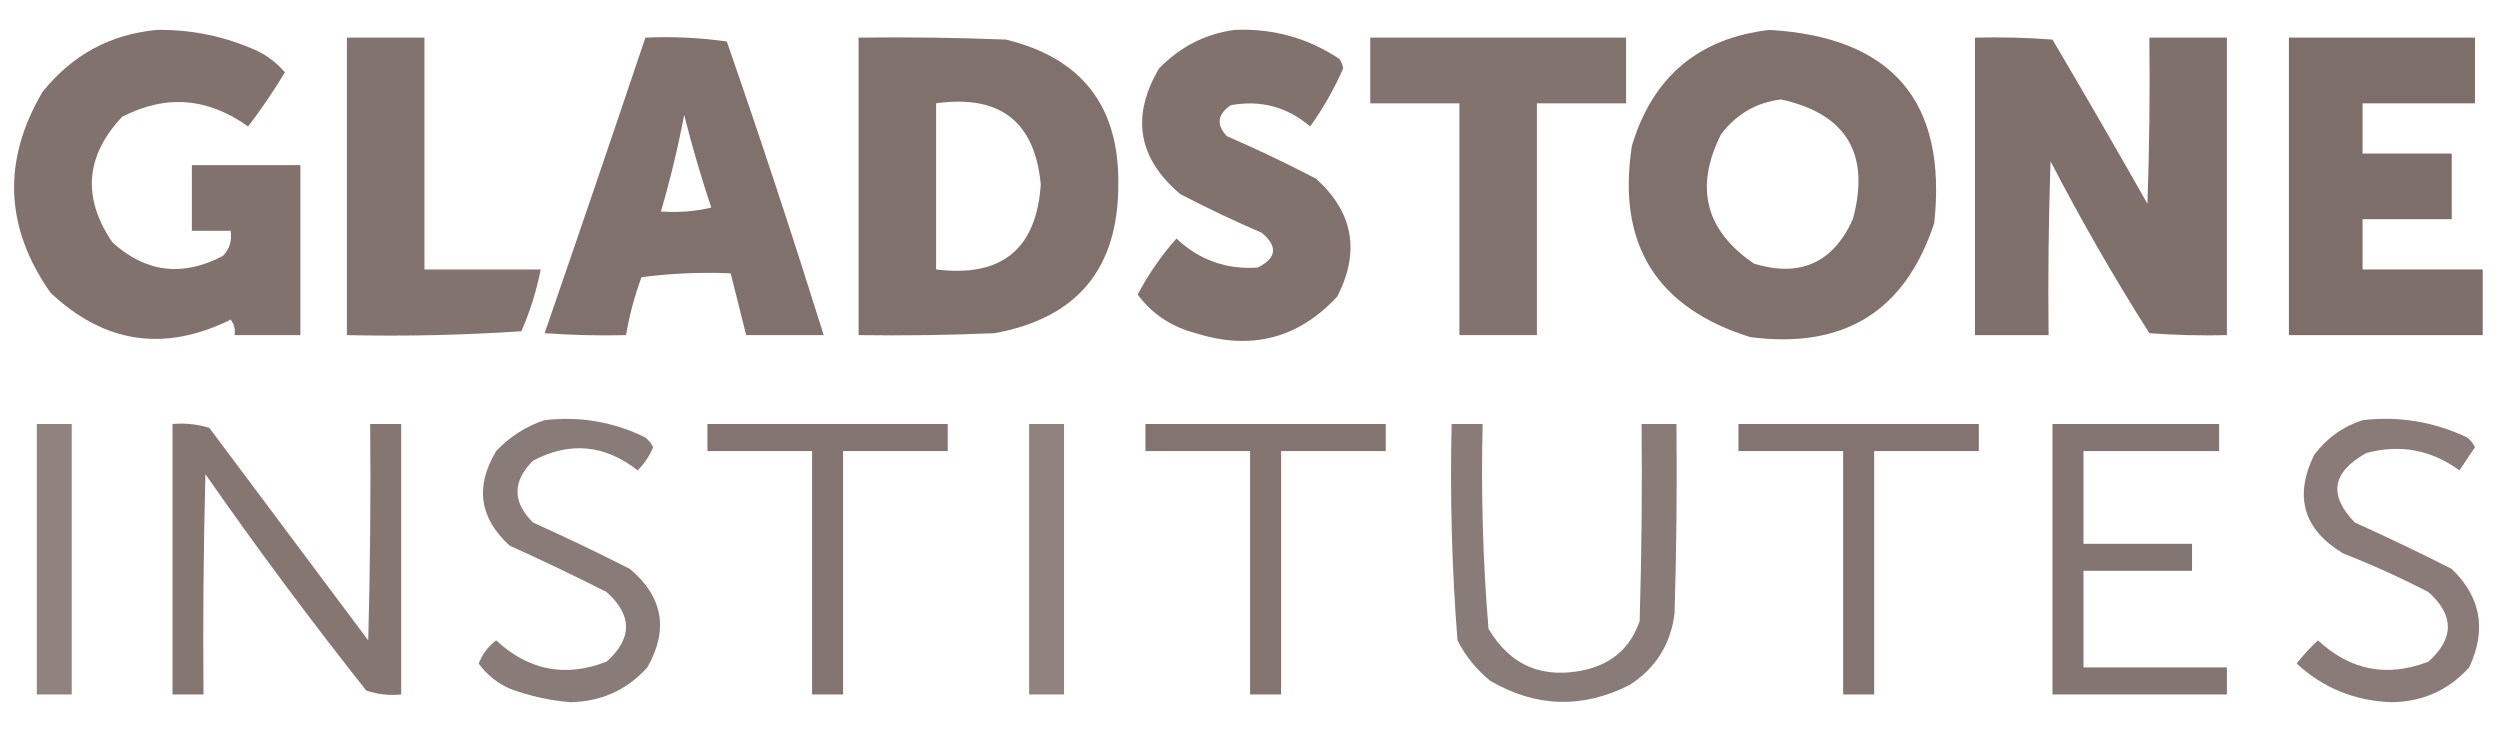
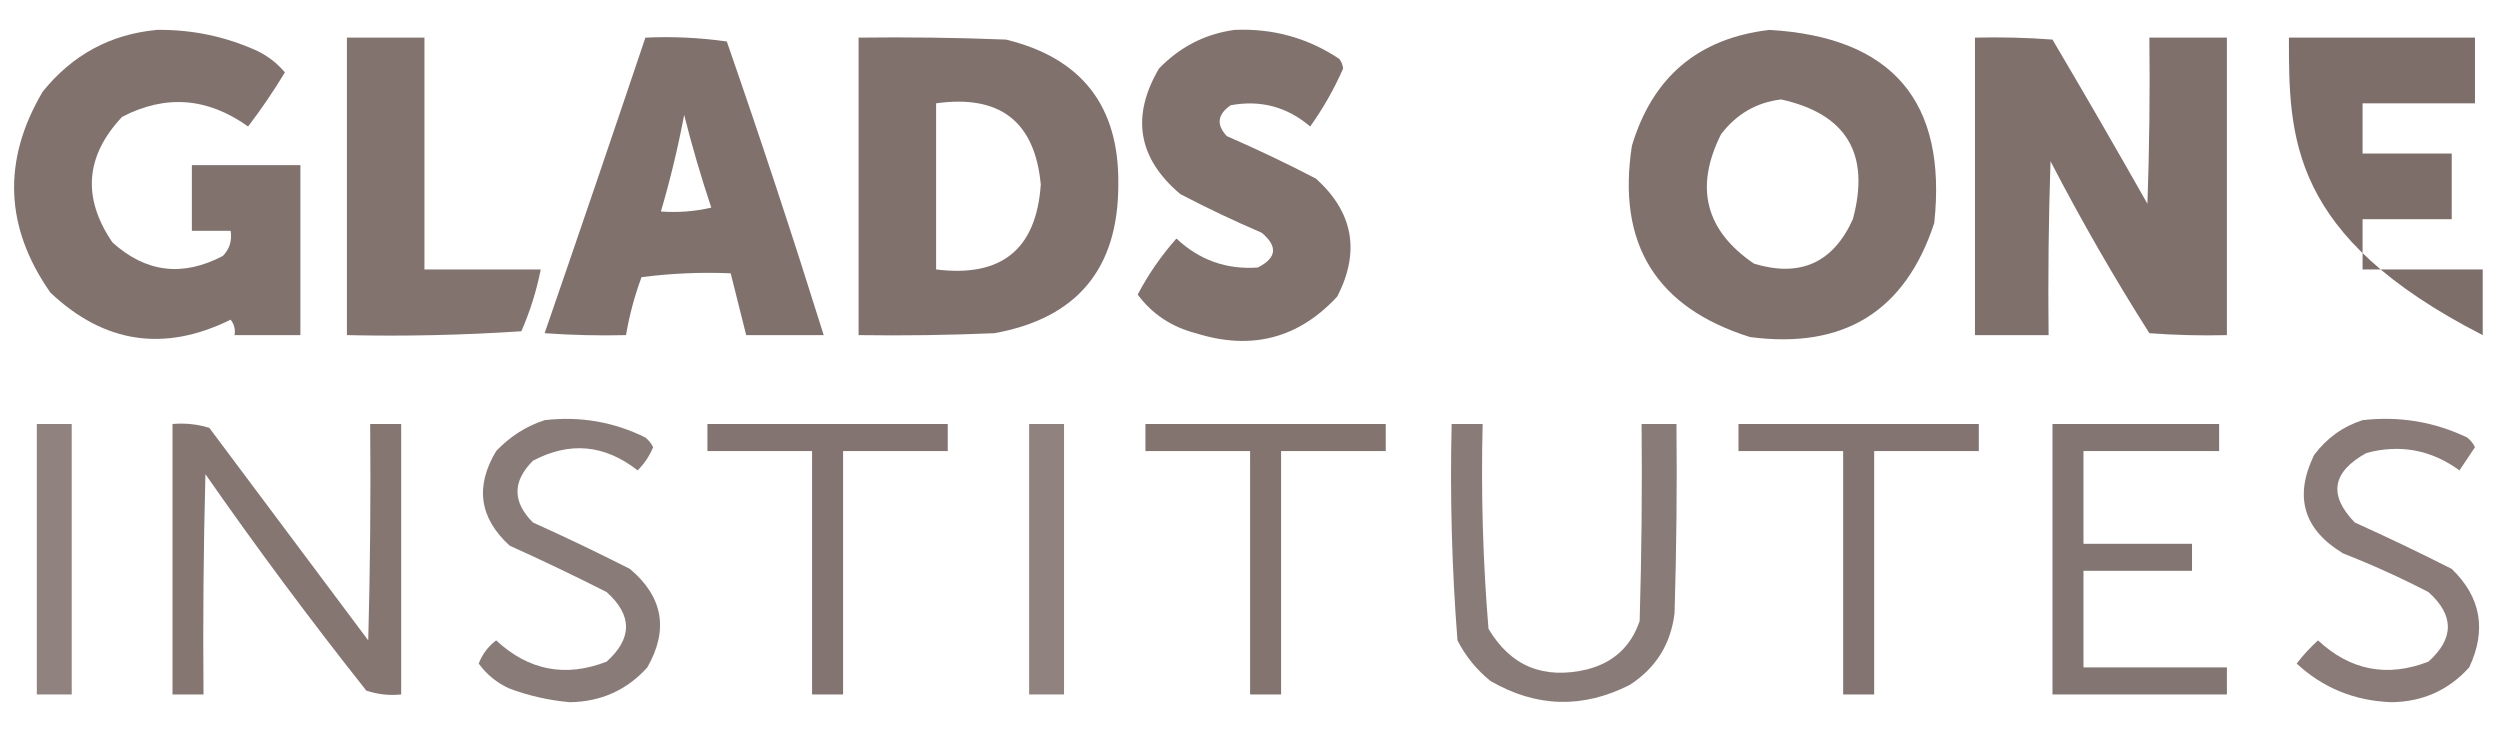
<svg xmlns="http://www.w3.org/2000/svg" width="99" height="29" viewBox="0 0 99 29" fill="none">
  <g clip-path="url(#clip0_2246_23626)">
    <path opacity="0.943" fill-rule="evenodd" clip-rule="evenodd" d="M6.217 1.184C7.612 1.166 8.942 1.447 10.208 2.025C10.628 2.234 10.986 2.514 11.282 2.867C10.832 3.612 10.346 4.326 9.824 5.009C8.222 3.862 6.559 3.734 4.835 4.627C3.378 6.179 3.25 7.836 4.452 9.599C5.773 10.794 7.232 10.973 8.826 10.135C9.092 9.861 9.194 9.529 9.133 9.14C8.622 9.14 8.11 9.14 7.598 9.14C7.598 8.273 7.598 7.406 7.598 6.539C9.031 6.539 10.464 6.539 11.896 6.539C11.896 8.783 11.896 11.027 11.896 13.271C11.026 13.271 10.157 13.271 9.287 13.271C9.327 13.045 9.276 12.841 9.133 12.659C6.505 13.955 4.126 13.598 1.996 11.588C0.187 9.001 0.085 6.349 1.689 3.632C2.868 2.169 4.377 1.353 6.217 1.184Z" fill="#7A6A66" />
    <path opacity="0.943" fill-rule="evenodd" clip-rule="evenodd" d="M48.889 1.184C50.402 1.117 51.783 1.499 53.034 2.331C53.12 2.442 53.171 2.57 53.188 2.714C52.831 3.527 52.396 4.292 51.883 5.009C50.972 4.231 49.923 3.95 48.736 4.167C48.209 4.529 48.158 4.938 48.583 5.391C49.783 5.913 50.96 6.474 52.113 7.074C53.588 8.404 53.87 9.96 52.957 11.741C51.419 13.404 49.552 13.888 47.355 13.195C46.393 12.947 45.626 12.437 45.052 11.665C45.477 10.86 45.988 10.12 46.587 9.446C47.494 10.3 48.569 10.682 49.81 10.594C50.558 10.214 50.609 9.756 49.964 9.217C48.871 8.748 47.796 8.238 46.74 7.686C45.063 6.27 44.781 4.612 45.896 2.714C46.73 1.852 47.728 1.342 48.889 1.184Z" fill="#7A6A66" />
    <path opacity="0.952" fill-rule="evenodd" clip-rule="evenodd" d="M70.072 1.184C74.939 1.469 77.113 4.019 76.596 8.834C75.448 12.329 73.018 13.834 69.305 13.348C65.585 12.183 64.024 9.658 64.623 5.774C65.442 3.043 67.259 1.513 70.072 1.184ZM70.533 3.938C73.125 4.513 74.071 6.094 73.373 8.681C72.592 10.409 71.287 10.995 69.458 10.441C67.532 9.128 67.097 7.42 68.154 5.315C68.767 4.513 69.56 4.054 70.533 3.938Z" fill="#7A6A66" />
    <path opacity="0.94" fill-rule="evenodd" clip-rule="evenodd" d="M13.738 1.49C14.761 1.49 15.785 1.49 16.808 1.49C16.808 4.55 16.808 7.61 16.808 10.67C18.343 10.67 19.878 10.67 21.413 10.67C21.248 11.51 20.992 12.326 20.646 13.118C18.345 13.271 16.043 13.322 13.738 13.271C13.738 9.344 13.738 5.417 13.738 1.49Z" fill="#7A6A66" />
    <path opacity="0.951" fill-rule="evenodd" clip-rule="evenodd" d="M25.558 1.49C26.637 1.44 27.712 1.491 28.781 1.643C30.124 5.505 31.403 9.381 32.619 13.271C31.595 13.271 30.572 13.271 29.549 13.271C29.344 12.456 29.139 11.639 28.935 10.823C27.753 10.773 26.577 10.824 25.404 10.976C25.127 11.725 24.922 12.489 24.79 13.271C23.714 13.297 22.64 13.271 21.567 13.195C22.913 9.298 24.243 5.396 25.558 1.49ZM27.093 4.55C27.399 5.77 27.757 6.994 28.167 8.222C27.51 8.374 26.845 8.425 26.172 8.375C26.542 7.116 26.849 5.841 27.093 4.55Z" fill="#7A6A66" />
    <path opacity="0.95" fill-rule="evenodd" clip-rule="evenodd" d="M34 1.49C35.945 1.465 37.889 1.49 39.833 1.567C42.84 2.296 44.324 4.208 44.285 7.304C44.288 10.641 42.651 12.605 39.373 13.195C37.582 13.271 35.792 13.297 34 13.271C34 9.344 34 5.417 34 1.49ZM37.07 4.091C39.598 3.74 40.979 4.811 41.215 7.304C41.042 9.872 39.66 10.994 37.07 10.67C37.07 8.477 37.07 6.284 37.07 4.091Z" fill="#7A6A66" />
-     <path opacity="0.94" fill-rule="evenodd" clip-rule="evenodd" d="M54.262 1.49C57.639 1.49 61.016 1.49 64.393 1.49C64.393 2.357 64.393 3.224 64.393 4.091C63.216 4.091 62.039 4.091 60.862 4.091C60.862 7.151 60.862 10.211 60.862 13.271C59.839 13.271 58.816 13.271 57.792 13.271C57.792 10.211 57.792 7.151 57.792 4.091C56.616 4.091 55.439 4.091 54.262 4.091C54.262 3.224 54.262 2.357 54.262 1.49Z" fill="#7A6A66" />
    <path opacity="0.954" fill-rule="evenodd" clip-rule="evenodd" d="M78.208 1.49C79.232 1.465 80.256 1.49 81.278 1.567C82.551 3.722 83.804 5.889 85.038 8.069C85.115 5.877 85.141 3.684 85.115 1.49C86.139 1.49 87.162 1.49 88.185 1.49C88.185 5.417 88.185 9.344 88.185 13.271C87.161 13.297 86.137 13.271 85.115 13.195C83.711 10.983 82.407 8.713 81.201 6.386C81.124 8.681 81.099 10.976 81.124 13.271C80.152 13.271 79.18 13.271 78.208 13.271C78.208 9.344 78.208 5.417 78.208 1.49Z" fill="#7A6A66" />
-     <path opacity="0.966" fill-rule="evenodd" clip-rule="evenodd" d="M90.641 1.49C93.097 1.49 95.553 1.49 98.009 1.49C98.009 2.357 98.009 3.224 98.009 4.091C96.525 4.091 95.042 4.091 93.558 4.091C93.558 4.754 93.558 5.417 93.558 6.08C94.735 6.08 95.911 6.08 97.088 6.08C97.088 6.947 97.088 7.814 97.088 8.681C95.911 8.681 94.735 8.681 93.558 8.681C93.558 9.344 93.558 10.007 93.558 10.67C95.144 10.67 96.73 10.67 98.316 10.67C98.316 11.537 98.316 12.404 98.316 13.271C95.758 13.271 93.2 13.271 90.641 13.271C90.641 9.344 90.641 5.417 90.641 1.49Z" fill="#7A6A66" />
+     <path opacity="0.966" fill-rule="evenodd" clip-rule="evenodd" d="M90.641 1.49C93.097 1.49 95.553 1.49 98.009 1.49C98.009 2.357 98.009 3.224 98.009 4.091C96.525 4.091 95.042 4.091 93.558 4.091C93.558 4.754 93.558 5.417 93.558 6.08C94.735 6.08 95.911 6.08 97.088 6.08C97.088 6.947 97.088 7.814 97.088 8.681C95.911 8.681 94.735 8.681 93.558 8.681C93.558 9.344 93.558 10.007 93.558 10.67C95.144 10.67 96.73 10.67 98.316 10.67C98.316 11.537 98.316 12.404 98.316 13.271C90.641 9.344 90.641 5.417 90.641 1.49Z" fill="#7A6A66" />
    <path opacity="0.881" fill-rule="evenodd" clip-rule="evenodd" d="M21.567 16.638C22.974 16.476 24.304 16.705 25.558 17.326C25.689 17.432 25.791 17.559 25.865 17.709C25.72 18.056 25.516 18.362 25.251 18.627C23.943 17.603 22.562 17.475 21.106 18.244C20.288 19.06 20.288 19.876 21.106 20.692C22.404 21.276 23.683 21.888 24.944 22.528C26.257 23.634 26.487 24.935 25.634 26.43C24.819 27.331 23.795 27.79 22.564 27.807C21.746 27.735 20.953 27.556 20.185 27.271C19.685 27.048 19.276 26.717 18.957 26.277C19.099 25.906 19.329 25.6 19.648 25.359C20.937 26.554 22.395 26.834 24.023 26.201C25.046 25.282 25.046 24.364 24.023 23.446C22.762 22.806 21.483 22.194 20.185 21.61C18.983 20.516 18.804 19.267 19.648 17.862C20.197 17.284 20.837 16.876 21.567 16.638Z" fill="#7A6A66" />
    <path opacity="0.882" fill-rule="evenodd" clip-rule="evenodd" d="M93.558 16.638C95.013 16.472 96.395 16.701 97.702 17.326C97.834 17.432 97.936 17.559 98.009 17.709C97.805 18.015 97.6 18.321 97.395 18.627C96.273 17.811 95.046 17.582 93.711 17.938C92.349 18.689 92.195 19.607 93.251 20.692C94.543 21.275 95.822 21.887 97.088 22.528C98.247 23.647 98.477 24.948 97.779 26.43C96.963 27.331 95.94 27.79 94.709 27.807C93.249 27.757 91.996 27.247 90.948 26.277C91.201 25.948 91.483 25.642 91.793 25.359C93.076 26.552 94.535 26.833 96.167 26.201C97.191 25.282 97.191 24.364 96.167 23.447C95.067 22.877 93.942 22.367 92.79 21.916C91.219 20.972 90.835 19.672 91.639 18.015C92.145 17.344 92.785 16.885 93.558 16.638Z" fill="#7A6A66" />
    <path opacity="0.834" fill-rule="evenodd" clip-rule="evenodd" d="M1.458 16.791C1.919 16.791 2.379 16.791 2.84 16.791C2.84 20.361 2.84 23.931 2.84 27.501C2.379 27.501 1.919 27.501 1.458 27.501C1.458 23.931 1.458 20.361 1.458 16.791Z" fill="#7A6A66" />
    <path opacity="0.915" fill-rule="evenodd" clip-rule="evenodd" d="M6.831 16.79C7.334 16.747 7.82 16.798 8.289 16.943C10.387 19.748 12.485 22.554 14.582 25.359C14.659 22.503 14.685 19.647 14.659 16.79C15.069 16.79 15.478 16.79 15.887 16.79C15.887 20.36 15.887 23.931 15.887 27.501C15.416 27.549 14.955 27.498 14.506 27.348C12.293 24.556 10.17 21.7 8.135 18.779C8.059 21.686 8.033 24.593 8.059 27.501C7.649 27.501 7.24 27.501 6.831 27.501C6.831 23.931 6.831 20.36 6.831 16.79Z" fill="#7A6A66" />
    <path opacity="0.929" fill-rule="evenodd" clip-rule="evenodd" d="M28.014 16.791C31.186 16.791 34.358 16.791 37.531 16.791C37.531 17.148 37.531 17.505 37.531 17.862C36.149 17.862 34.768 17.862 33.386 17.862C33.386 21.075 33.386 24.288 33.386 27.501C32.977 27.501 32.568 27.501 32.158 27.501C32.158 24.288 32.158 21.075 32.158 17.862C30.777 17.862 29.395 17.862 28.014 17.862C28.014 17.505 28.014 17.148 28.014 16.791Z" fill="#7A6A66" />
    <path opacity="0.834" fill-rule="evenodd" clip-rule="evenodd" d="M40.754 16.791C41.215 16.791 41.675 16.791 42.136 16.791C42.136 20.361 42.136 23.931 42.136 27.501C41.675 27.501 41.215 27.501 40.754 27.501C40.754 23.931 40.754 20.361 40.754 16.791Z" fill="#7A6A66" />
    <path opacity="0.931" fill-rule="evenodd" clip-rule="evenodd" d="M45.359 16.791C48.531 16.791 51.704 16.791 54.876 16.791C54.876 17.148 54.876 17.505 54.876 17.862C53.495 17.862 52.113 17.862 50.731 17.862C50.731 21.075 50.731 24.288 50.731 27.501C50.322 27.501 49.913 27.501 49.504 27.501C49.504 24.288 49.504 21.075 49.504 17.862C48.122 17.862 46.74 17.862 45.359 17.862C45.359 17.505 45.359 17.148 45.359 16.791Z" fill="#7A6A66" />
    <path opacity="0.885" fill-rule="evenodd" clip-rule="evenodd" d="M57.485 16.791C57.895 16.791 58.304 16.791 58.713 16.791C58.645 19.502 58.722 22.205 58.944 24.9C59.827 26.385 61.132 26.92 62.858 26.506C63.896 26.237 64.587 25.599 64.93 24.594C65.007 21.993 65.032 19.392 65.007 16.791C65.467 16.791 65.928 16.791 66.388 16.791C66.414 19.29 66.388 21.789 66.312 24.288C66.161 25.508 65.573 26.451 64.546 27.118C62.677 28.069 60.835 28.018 59.02 26.965C58.469 26.518 58.034 25.983 57.716 25.359C57.493 22.511 57.417 19.655 57.485 16.791Z" fill="#7A6A66" />
    <path opacity="0.929" fill-rule="evenodd" clip-rule="evenodd" d="M68.844 16.791C72.017 16.791 75.189 16.791 78.361 16.791C78.361 17.148 78.361 17.505 78.361 17.862C76.98 17.862 75.598 17.862 74.217 17.862C74.217 21.075 74.217 24.288 74.217 27.501C73.808 27.501 73.398 27.501 72.989 27.501C72.989 24.288 72.989 21.075 72.989 17.862C71.607 17.862 70.226 17.862 68.844 17.862C68.844 17.505 68.844 17.148 68.844 16.791Z" fill="#7A6A66" />
    <path opacity="0.922" fill-rule="evenodd" clip-rule="evenodd" d="M81.278 16.791C83.478 16.791 85.678 16.791 87.878 16.791C87.878 17.148 87.878 17.505 87.878 17.862C86.087 17.862 84.297 17.862 82.506 17.862C82.506 19.086 82.506 20.31 82.506 21.534C83.938 21.534 85.371 21.534 86.804 21.534C86.804 21.891 86.804 22.248 86.804 22.605C85.371 22.605 83.938 22.605 82.506 22.605C82.506 23.88 82.506 25.155 82.506 26.43C84.399 26.43 86.292 26.43 88.185 26.43C88.185 26.787 88.185 27.144 88.185 27.501C85.883 27.501 83.58 27.501 81.278 27.501C81.278 23.931 81.278 20.361 81.278 16.791Z" fill="#7A6A66" />
  </g>
  <defs>
    <clipPath id="clip0_2246_23626">
      <rect width="98.7" height="28" fill="white" transform="translate(0 0.648)" />
    </clipPath>
  </defs>
</svg>